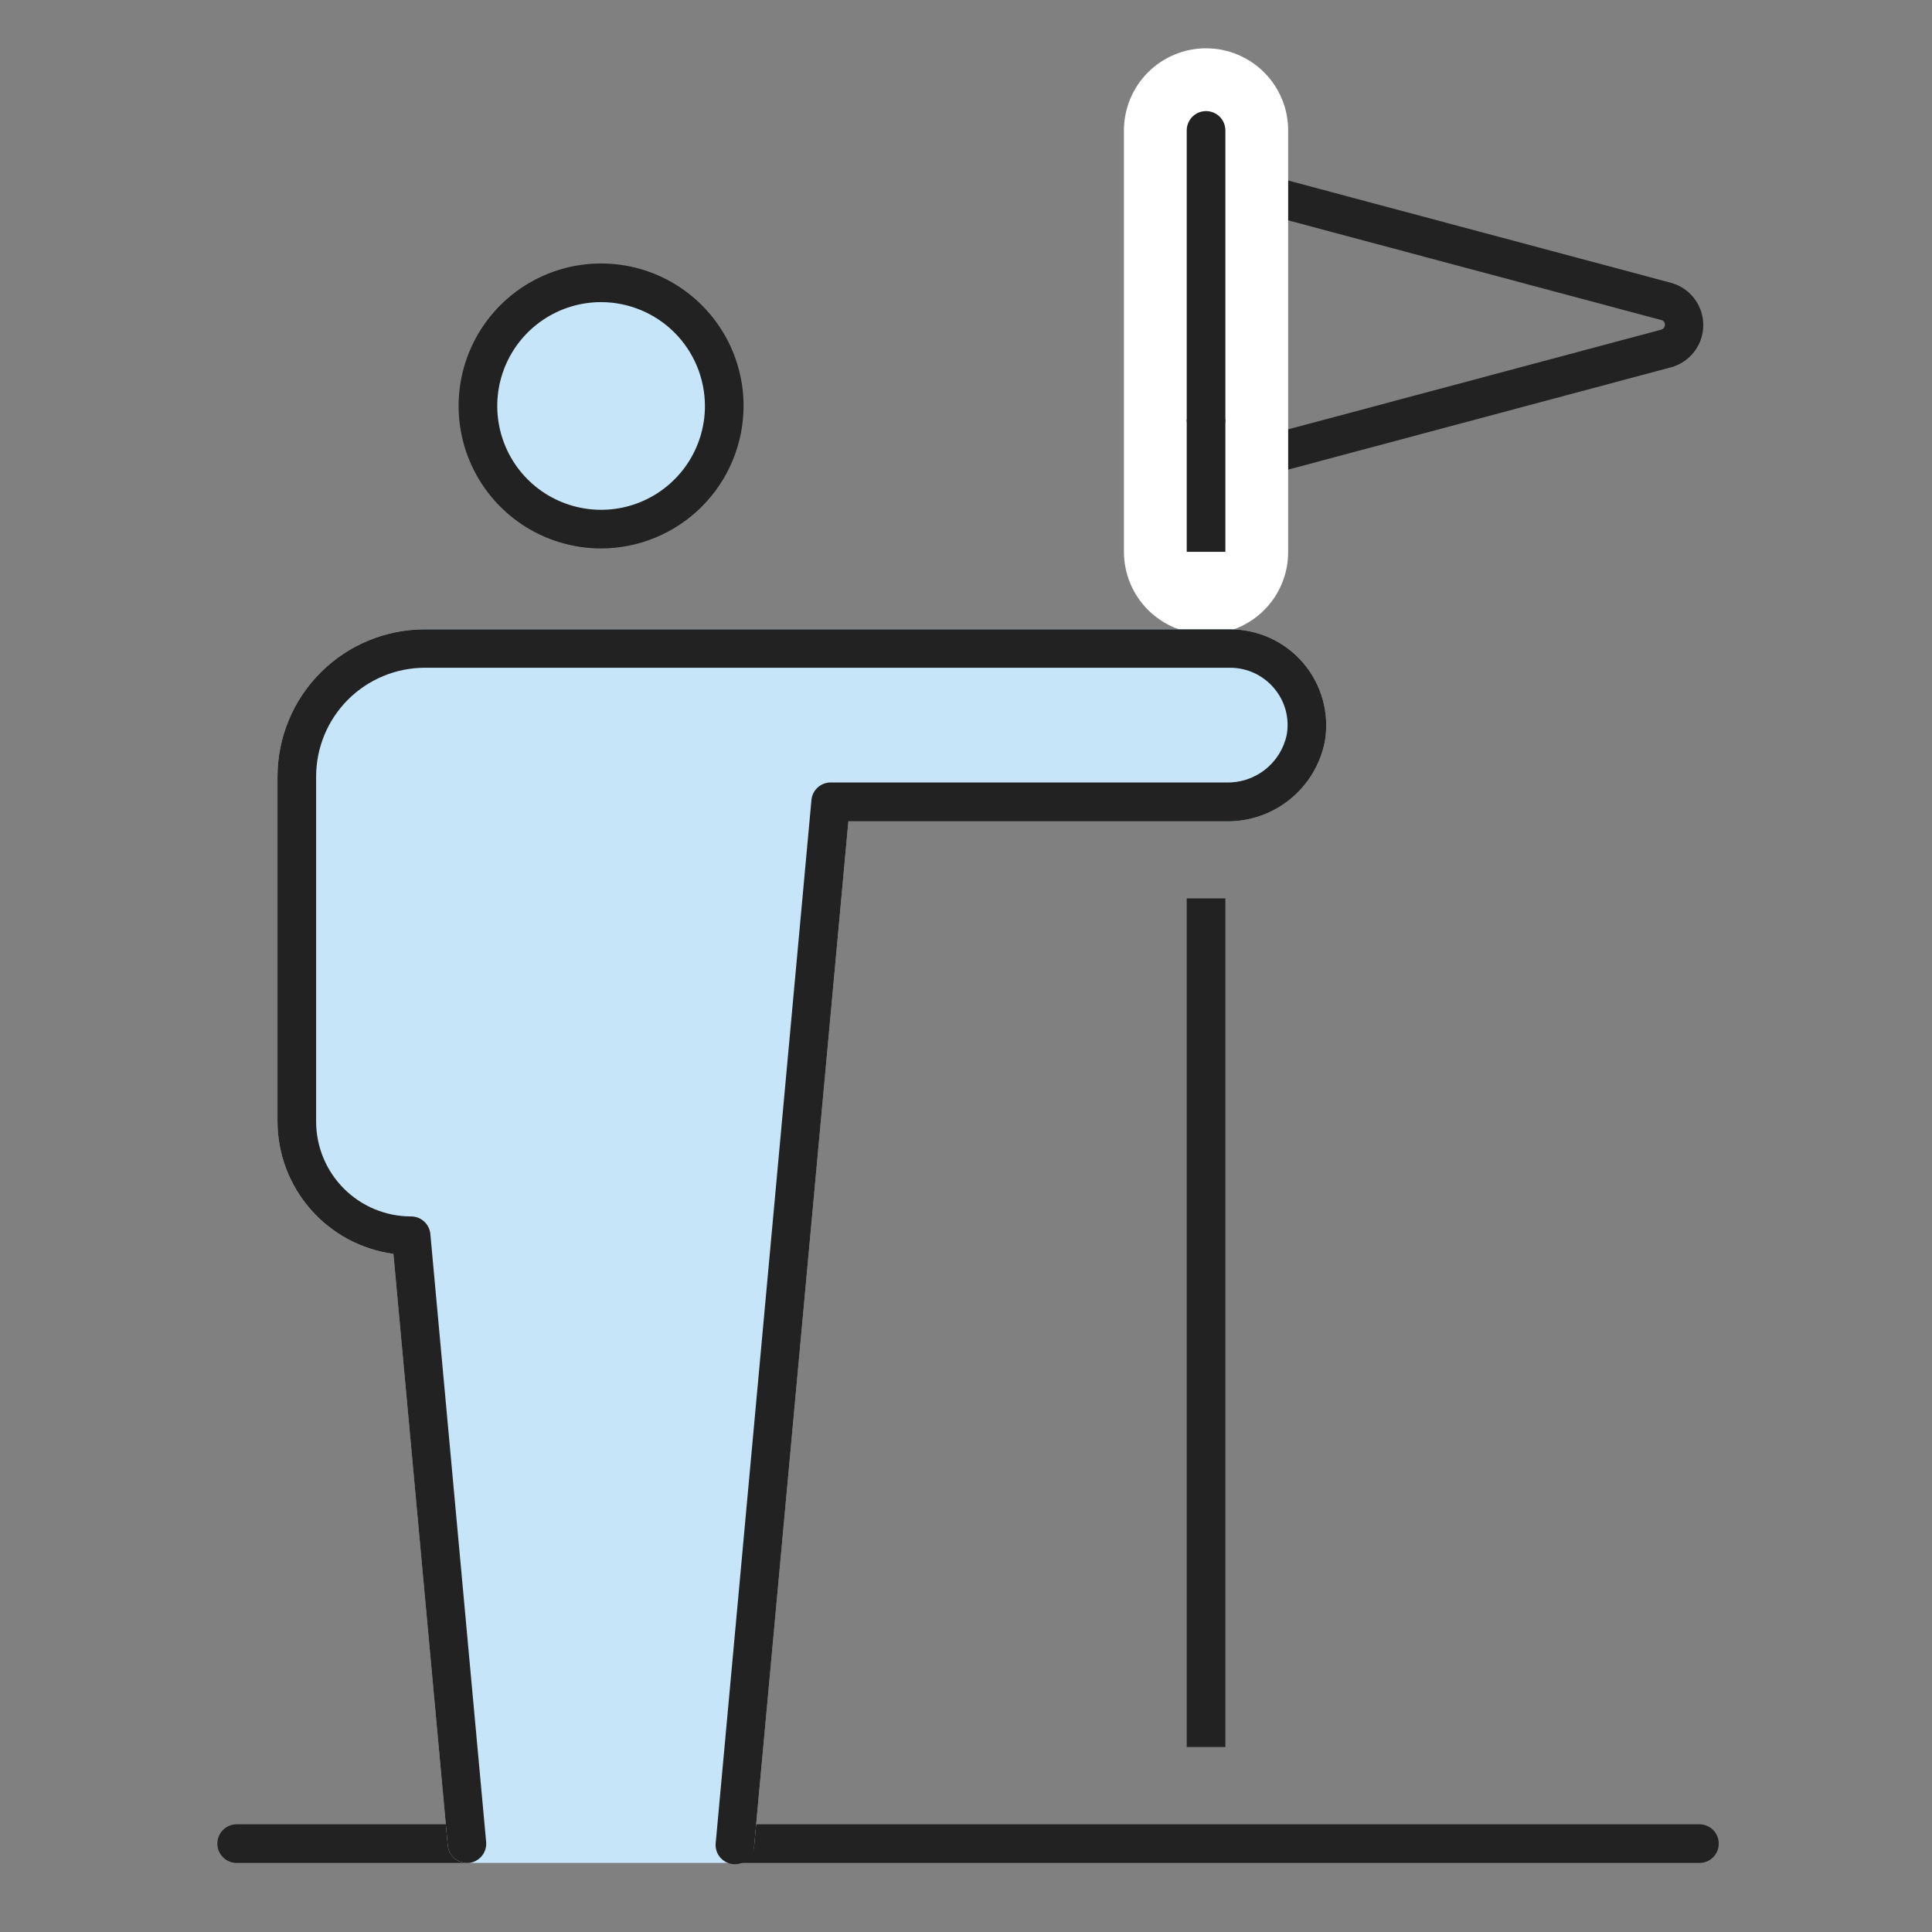
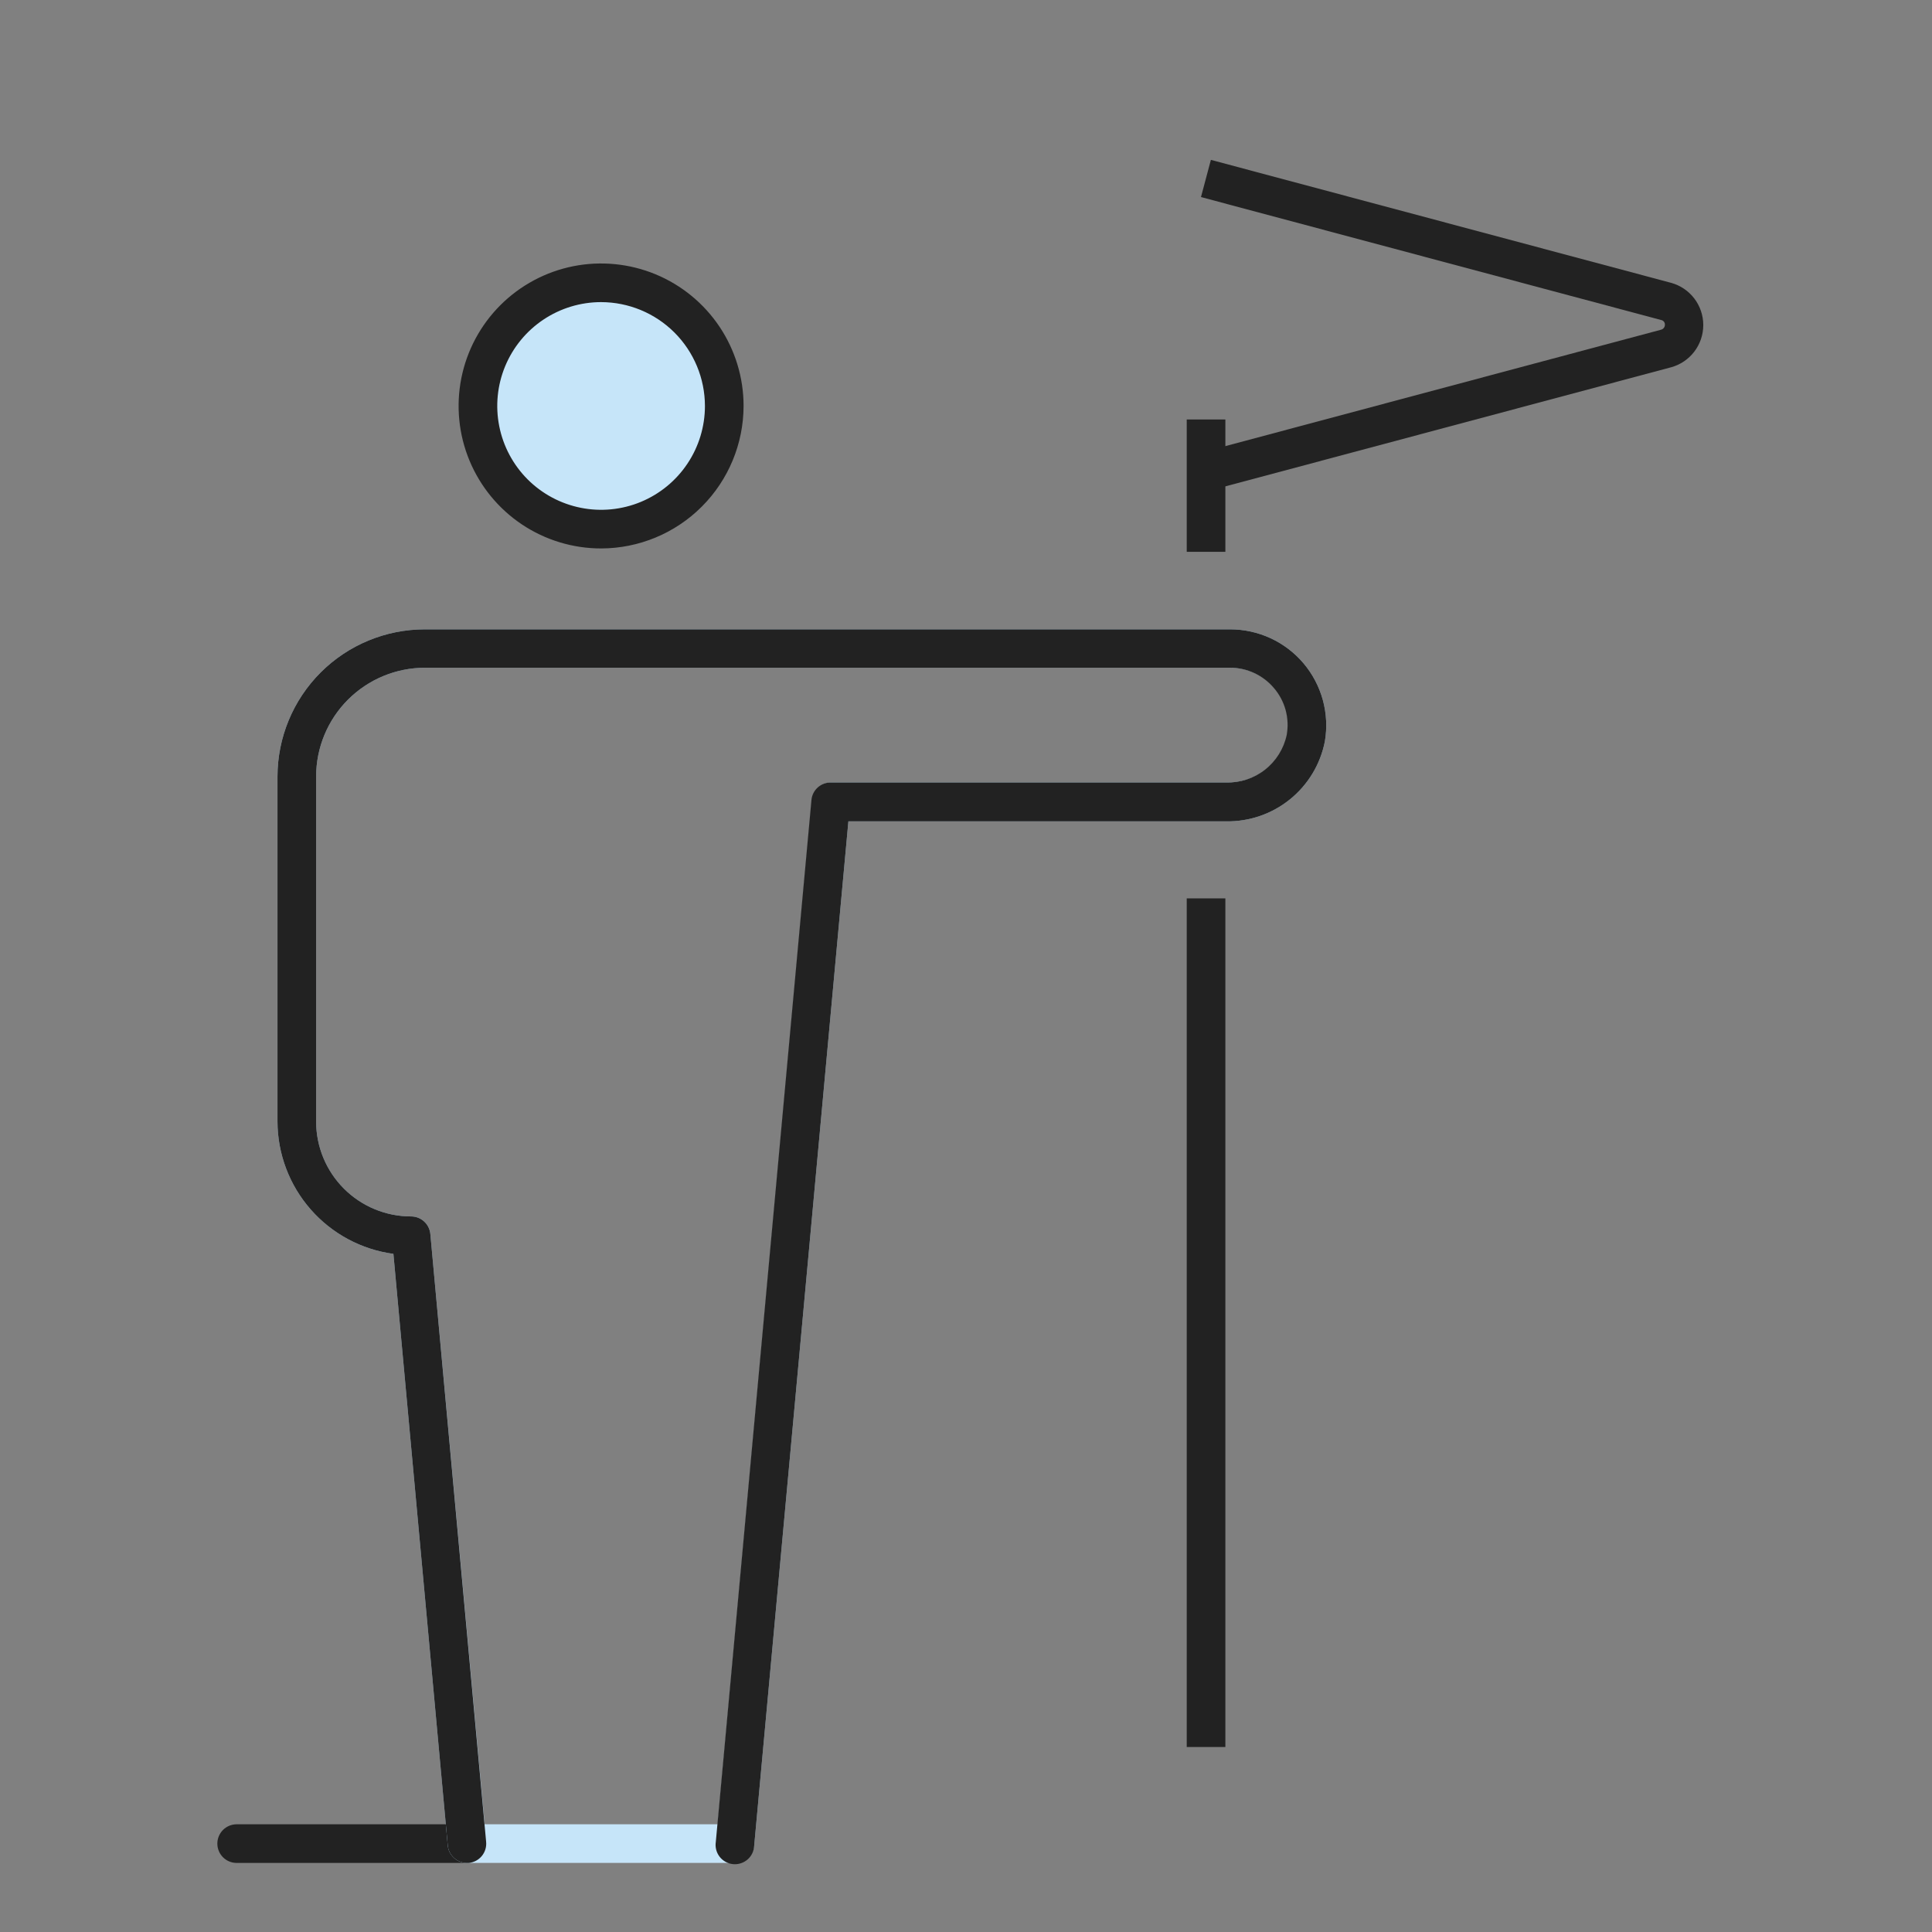
<svg xmlns="http://www.w3.org/2000/svg" width="80" height="80" viewBox="0 0 80 80" fill="none">
  <rect x="0" y="0" width="80" height="80" fill="#808080" stroke="none" />
  <path d="M50.15 20.28L49.74 18.74L68.79 13.65C68.833 13.637 68.871 13.611 68.898 13.575C68.925 13.539 68.94 13.495 68.94 13.45C68.943 13.403 68.929 13.356 68.899 13.319C68.869 13.282 68.827 13.257 68.78 13.25L49.73 8.16L50.14 6.62L69.19 11.71C69.575 11.814 69.914 12.042 70.156 12.358C70.398 12.675 70.529 13.062 70.529 13.46C70.529 13.858 70.398 14.245 70.156 14.562C69.914 14.878 69.575 15.106 69.19 15.21L50.14 20.3L50.15 20.28Z" fill="#222222" />
-   <path d="M49.94 26.25C49.038 26.25 48.173 25.892 47.536 25.254C46.898 24.616 46.54 23.752 46.54 22.85V5.4C46.54 4.498 46.898 3.633 47.536 2.996C48.173 2.358 49.038 2 49.94 2C50.842 2 51.706 2.358 52.344 2.996C52.982 3.633 53.34 4.498 53.34 5.4V22.86C53.34 23.762 52.982 24.627 52.344 25.264C51.706 25.902 50.842 26.26 49.94 26.26V26.25Z" fill="white" />
-   <path d="M49.94 18.17C49.728 18.17 49.524 18.086 49.374 17.936C49.224 17.786 49.14 17.582 49.14 17.37V5.4C49.14 5.188 49.224 4.984 49.374 4.834C49.524 4.684 49.728 4.6 49.94 4.6C50.152 4.6 50.356 4.684 50.506 4.834C50.656 4.984 50.74 5.188 50.74 5.4V17.37C50.74 17.582 50.656 17.786 50.506 17.936C50.356 18.086 50.152 18.17 49.94 18.17Z" fill="#222222" />
  <path d="M50.74 17.37H49.14V22.85H50.74V17.37Z" fill="#222222" />
  <path d="M50.74 37.2H49.14V72.34H50.74V37.2Z" fill="#222222" />
  <path d="M19.34 77.14H9.8C9.588 77.14 9.384 77.056 9.234 76.906C9.084 76.756 9 76.552 9 76.34C9 76.128 9.084 75.924 9.234 75.774C9.384 75.624 9.588 75.54 9.8 75.54H19.34C19.552 75.54 19.756 75.624 19.906 75.774C20.056 75.924 20.14 76.128 20.14 76.34C20.14 76.552 20.056 76.756 19.906 76.906C19.756 77.056 19.552 77.14 19.34 77.14Z" fill="#222222" />
-   <path d="M70.37 77.14H30.44C30.228 77.14 30.024 77.056 29.874 76.906C29.724 76.756 29.64 76.552 29.64 76.34C29.64 76.128 29.724 75.924 29.874 75.774C30.024 75.624 30.228 75.54 30.44 75.54H70.37C70.582 75.54 70.786 75.624 70.936 75.774C71.086 75.924 71.17 76.128 71.17 76.34C71.17 76.552 71.086 76.756 70.936 76.906C70.786 77.056 70.582 77.14 70.37 77.14Z" fill="#222222" />
  <path d="M24.89 21.91C23.881 21.91 22.895 21.611 22.057 21.05C21.218 20.49 20.564 19.694 20.178 18.762C19.792 17.83 19.691 16.804 19.888 15.815C20.085 14.826 20.57 13.917 21.284 13.204C21.997 12.491 22.906 12.005 23.895 11.808C24.884 11.611 25.91 11.712 26.842 12.098C27.774 12.484 28.57 13.138 29.131 13.977C29.691 14.815 29.99 15.801 29.99 16.81C29.988 18.162 29.45 19.458 28.494 20.414C27.538 21.369 26.242 21.908 24.89 21.91Z" fill="#C6E5F9" />
  <path d="M24.89 22.71C23.723 22.71 22.582 22.364 21.612 21.716C20.642 21.067 19.886 20.146 19.439 19.068C18.992 17.99 18.876 16.803 19.103 15.659C19.331 14.514 19.893 13.463 20.718 12.638C21.543 11.813 22.595 11.251 23.739 11.023C24.883 10.796 26.07 10.913 27.148 11.359C28.226 11.806 29.147 12.562 29.796 13.532C30.444 14.502 30.79 15.643 30.79 16.81C30.787 18.374 30.165 19.873 29.059 20.979C27.953 22.085 26.454 22.707 24.89 22.71ZM24.89 12.51C24.04 12.51 23.208 12.762 22.501 13.235C21.794 13.707 21.243 14.379 20.917 15.165C20.592 15.95 20.507 16.815 20.673 17.649C20.838 18.483 21.248 19.249 21.849 19.851C22.451 20.452 23.217 20.861 24.051 21.027C24.885 21.193 25.75 21.108 26.535 20.783C27.321 20.457 27.993 19.906 28.465 19.199C28.938 18.492 29.19 17.66 29.19 16.81C29.188 15.67 28.735 14.577 27.929 13.771C27.123 12.965 26.03 12.512 24.89 12.51Z" fill="#222222" />
-   <path d="M30.44 76.34L34.4 33.2H50.77C51.543 33.218 52.297 32.963 52.9 32.48C53.504 31.997 53.918 31.318 54.07 30.56C54.147 30.104 54.124 29.637 54.003 29.192C53.881 28.746 53.664 28.332 53.366 27.979C53.068 27.625 52.697 27.341 52.278 27.147C51.858 26.952 51.402 26.85 50.94 26.85H17.59C16.184 26.85 14.836 27.408 13.842 28.402C12.848 29.396 12.29 30.744 12.29 32.15V46.44C12.291 47.694 12.789 48.897 13.676 49.784C14.563 50.671 15.766 51.169 17.02 51.17L19.33 76.34H30.43H30.44Z" fill="#C6E5F9" />
  <path d="M30.44 77.14H19.34C19.139 77.141 18.946 77.066 18.798 76.931C18.649 76.796 18.558 76.61 18.54 76.41L16.29 51.92C14.963 51.74 13.746 51.086 12.864 50.079C11.981 49.072 11.493 47.779 11.49 46.44V32.15C11.493 30.534 12.136 28.985 13.28 27.843C14.424 26.701 15.974 26.06 17.59 26.06H50.94C51.518 26.06 52.09 26.186 52.615 26.429C53.139 26.672 53.605 27.028 53.978 27.469C54.351 27.911 54.623 28.429 54.776 28.987C54.928 29.545 54.957 30.13 54.86 30.7C54.675 31.644 54.164 32.493 53.416 33.098C52.668 33.703 51.732 34.026 50.77 34.01H35.13L31.23 76.42C31.212 76.62 31.12 76.806 30.972 76.941C30.824 77.076 30.631 77.151 30.43 77.15L30.44 77.14ZM20.07 75.54H29.72L33.62 33.13C33.638 32.93 33.73 32.744 33.878 32.609C34.026 32.474 34.219 32.399 34.42 32.4H50.79C51.373 32.418 51.944 32.23 52.402 31.87C52.861 31.51 53.179 31 53.3 30.43C53.361 30.088 53.345 29.736 53.254 29.4C53.162 29.065 52.997 28.754 52.77 28.49C52.547 28.227 52.27 28.016 51.958 27.871C51.645 27.726 51.305 27.65 50.96 27.65H17.59C16.397 27.652 15.254 28.127 14.41 28.97C13.566 29.814 13.092 30.957 13.09 32.15V46.44C13.09 47.482 13.504 48.482 14.241 49.219C14.978 49.956 15.978 50.37 17.02 50.37C17.221 50.369 17.414 50.444 17.562 50.579C17.71 50.714 17.802 50.9 17.82 51.1L20.07 75.54Z" fill="#C6E5F9" />
  <path d="M19.34 77.14C19.139 77.141 18.946 77.066 18.798 76.931C18.649 76.796 18.558 76.61 18.54 76.41L16.29 51.92C14.963 51.74 13.746 51.086 12.864 50.079C11.981 49.072 11.493 47.779 11.49 46.44V32.15C11.493 30.534 12.136 28.985 13.28 27.843C14.424 26.701 15.974 26.06 17.59 26.06H50.94C51.518 26.06 52.09 26.186 52.615 26.429C53.139 26.672 53.605 27.028 53.978 27.469C54.351 27.911 54.623 28.429 54.776 28.987C54.928 29.545 54.957 30.13 54.86 30.7C54.675 31.644 54.164 32.493 53.416 33.098C52.668 33.703 51.732 34.026 50.77 34.01H35.13L31.23 76.42C31.226 76.529 31.2 76.636 31.154 76.735C31.107 76.834 31.041 76.922 30.959 76.994C30.877 77.066 30.781 77.121 30.677 77.154C30.574 77.188 30.464 77.2 30.355 77.19C30.247 77.18 30.141 77.147 30.046 77.095C29.95 77.042 29.866 76.971 29.799 76.885C29.732 76.798 29.683 76.699 29.656 76.594C29.629 76.488 29.623 76.378 29.64 76.27L33.6 33.13C33.617 32.93 33.709 32.744 33.858 32.609C34.006 32.474 34.199 32.399 34.4 32.4H50.77C51.353 32.418 51.924 32.23 52.382 31.87C52.841 31.51 53.159 31 53.28 30.43C53.341 30.088 53.325 29.736 53.234 29.4C53.142 29.065 52.977 28.754 52.75 28.49C52.527 28.227 52.25 28.016 51.938 27.871C51.625 27.726 51.285 27.65 50.94 27.65H17.59C16.397 27.652 15.254 28.127 14.41 28.97C13.566 29.814 13.092 30.957 13.09 32.15V46.44C13.09 47.482 13.504 48.482 14.241 49.219C14.978 49.956 15.978 50.37 17.02 50.37C17.221 50.369 17.414 50.444 17.562 50.579C17.71 50.714 17.802 50.9 17.82 51.1L20.13 76.27C20.149 76.481 20.085 76.691 19.95 76.854C19.815 77.017 19.621 77.12 19.41 77.14H19.34Z" fill="#222222" />
</svg>